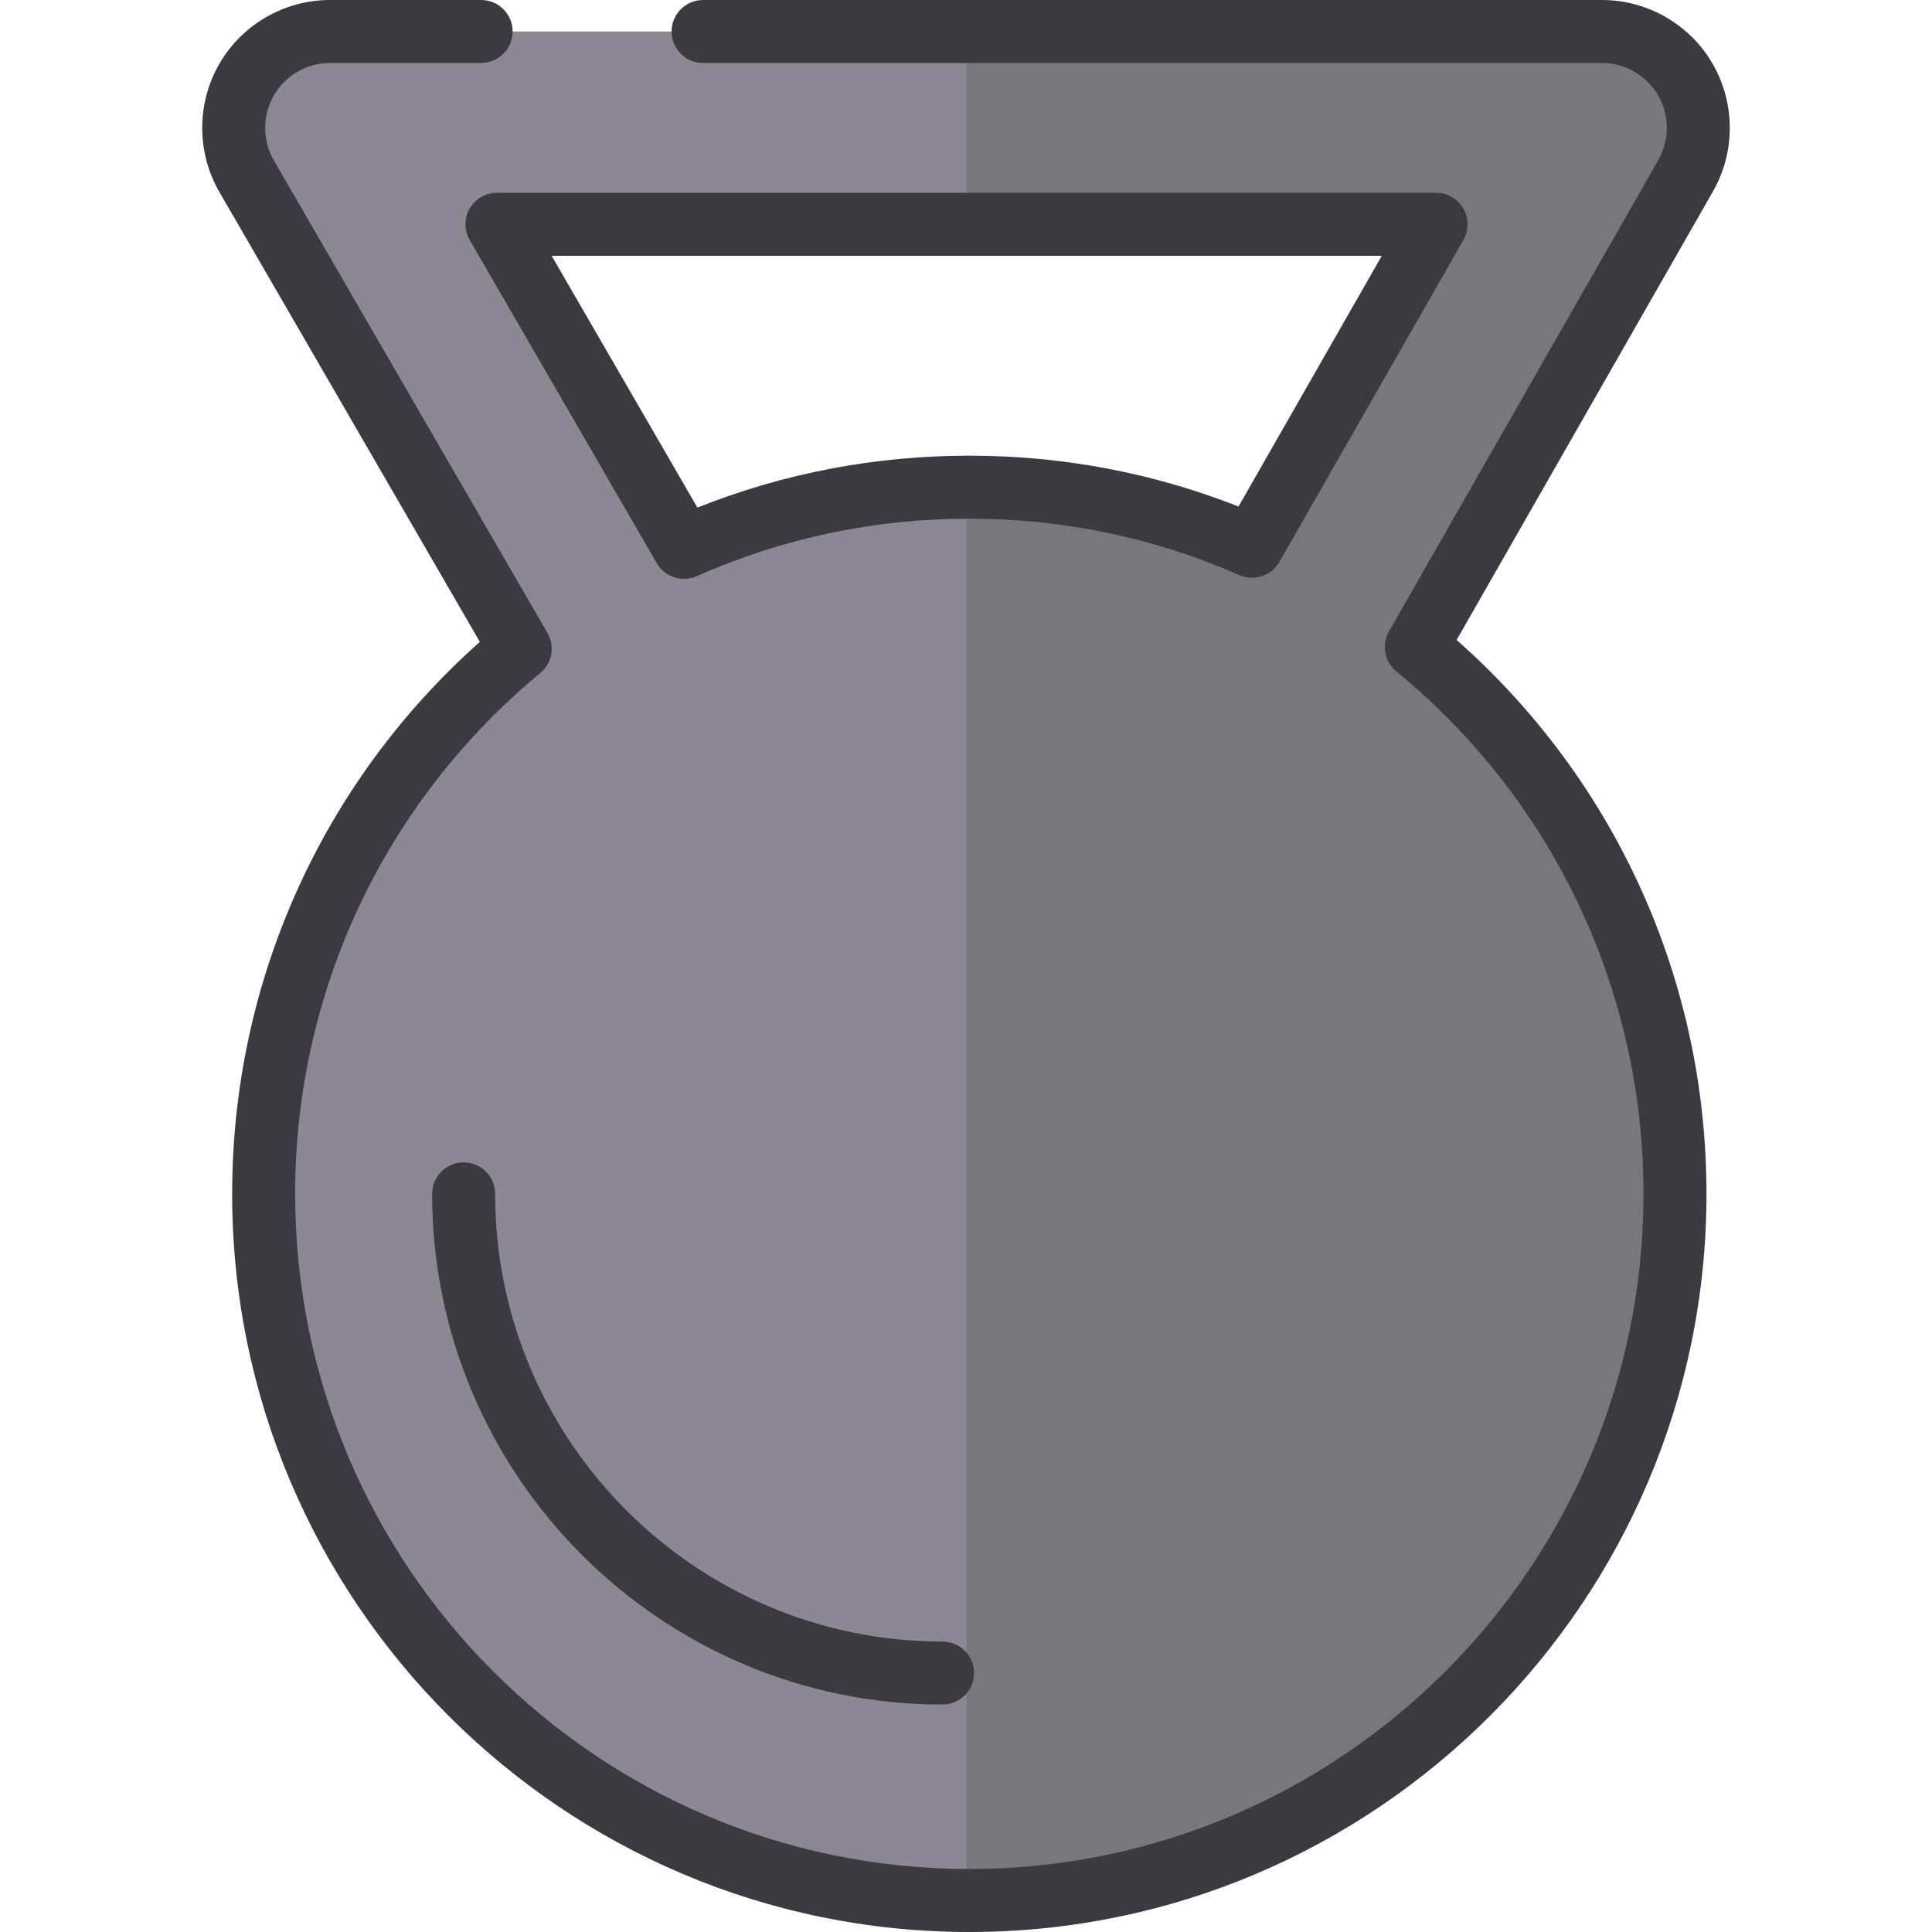
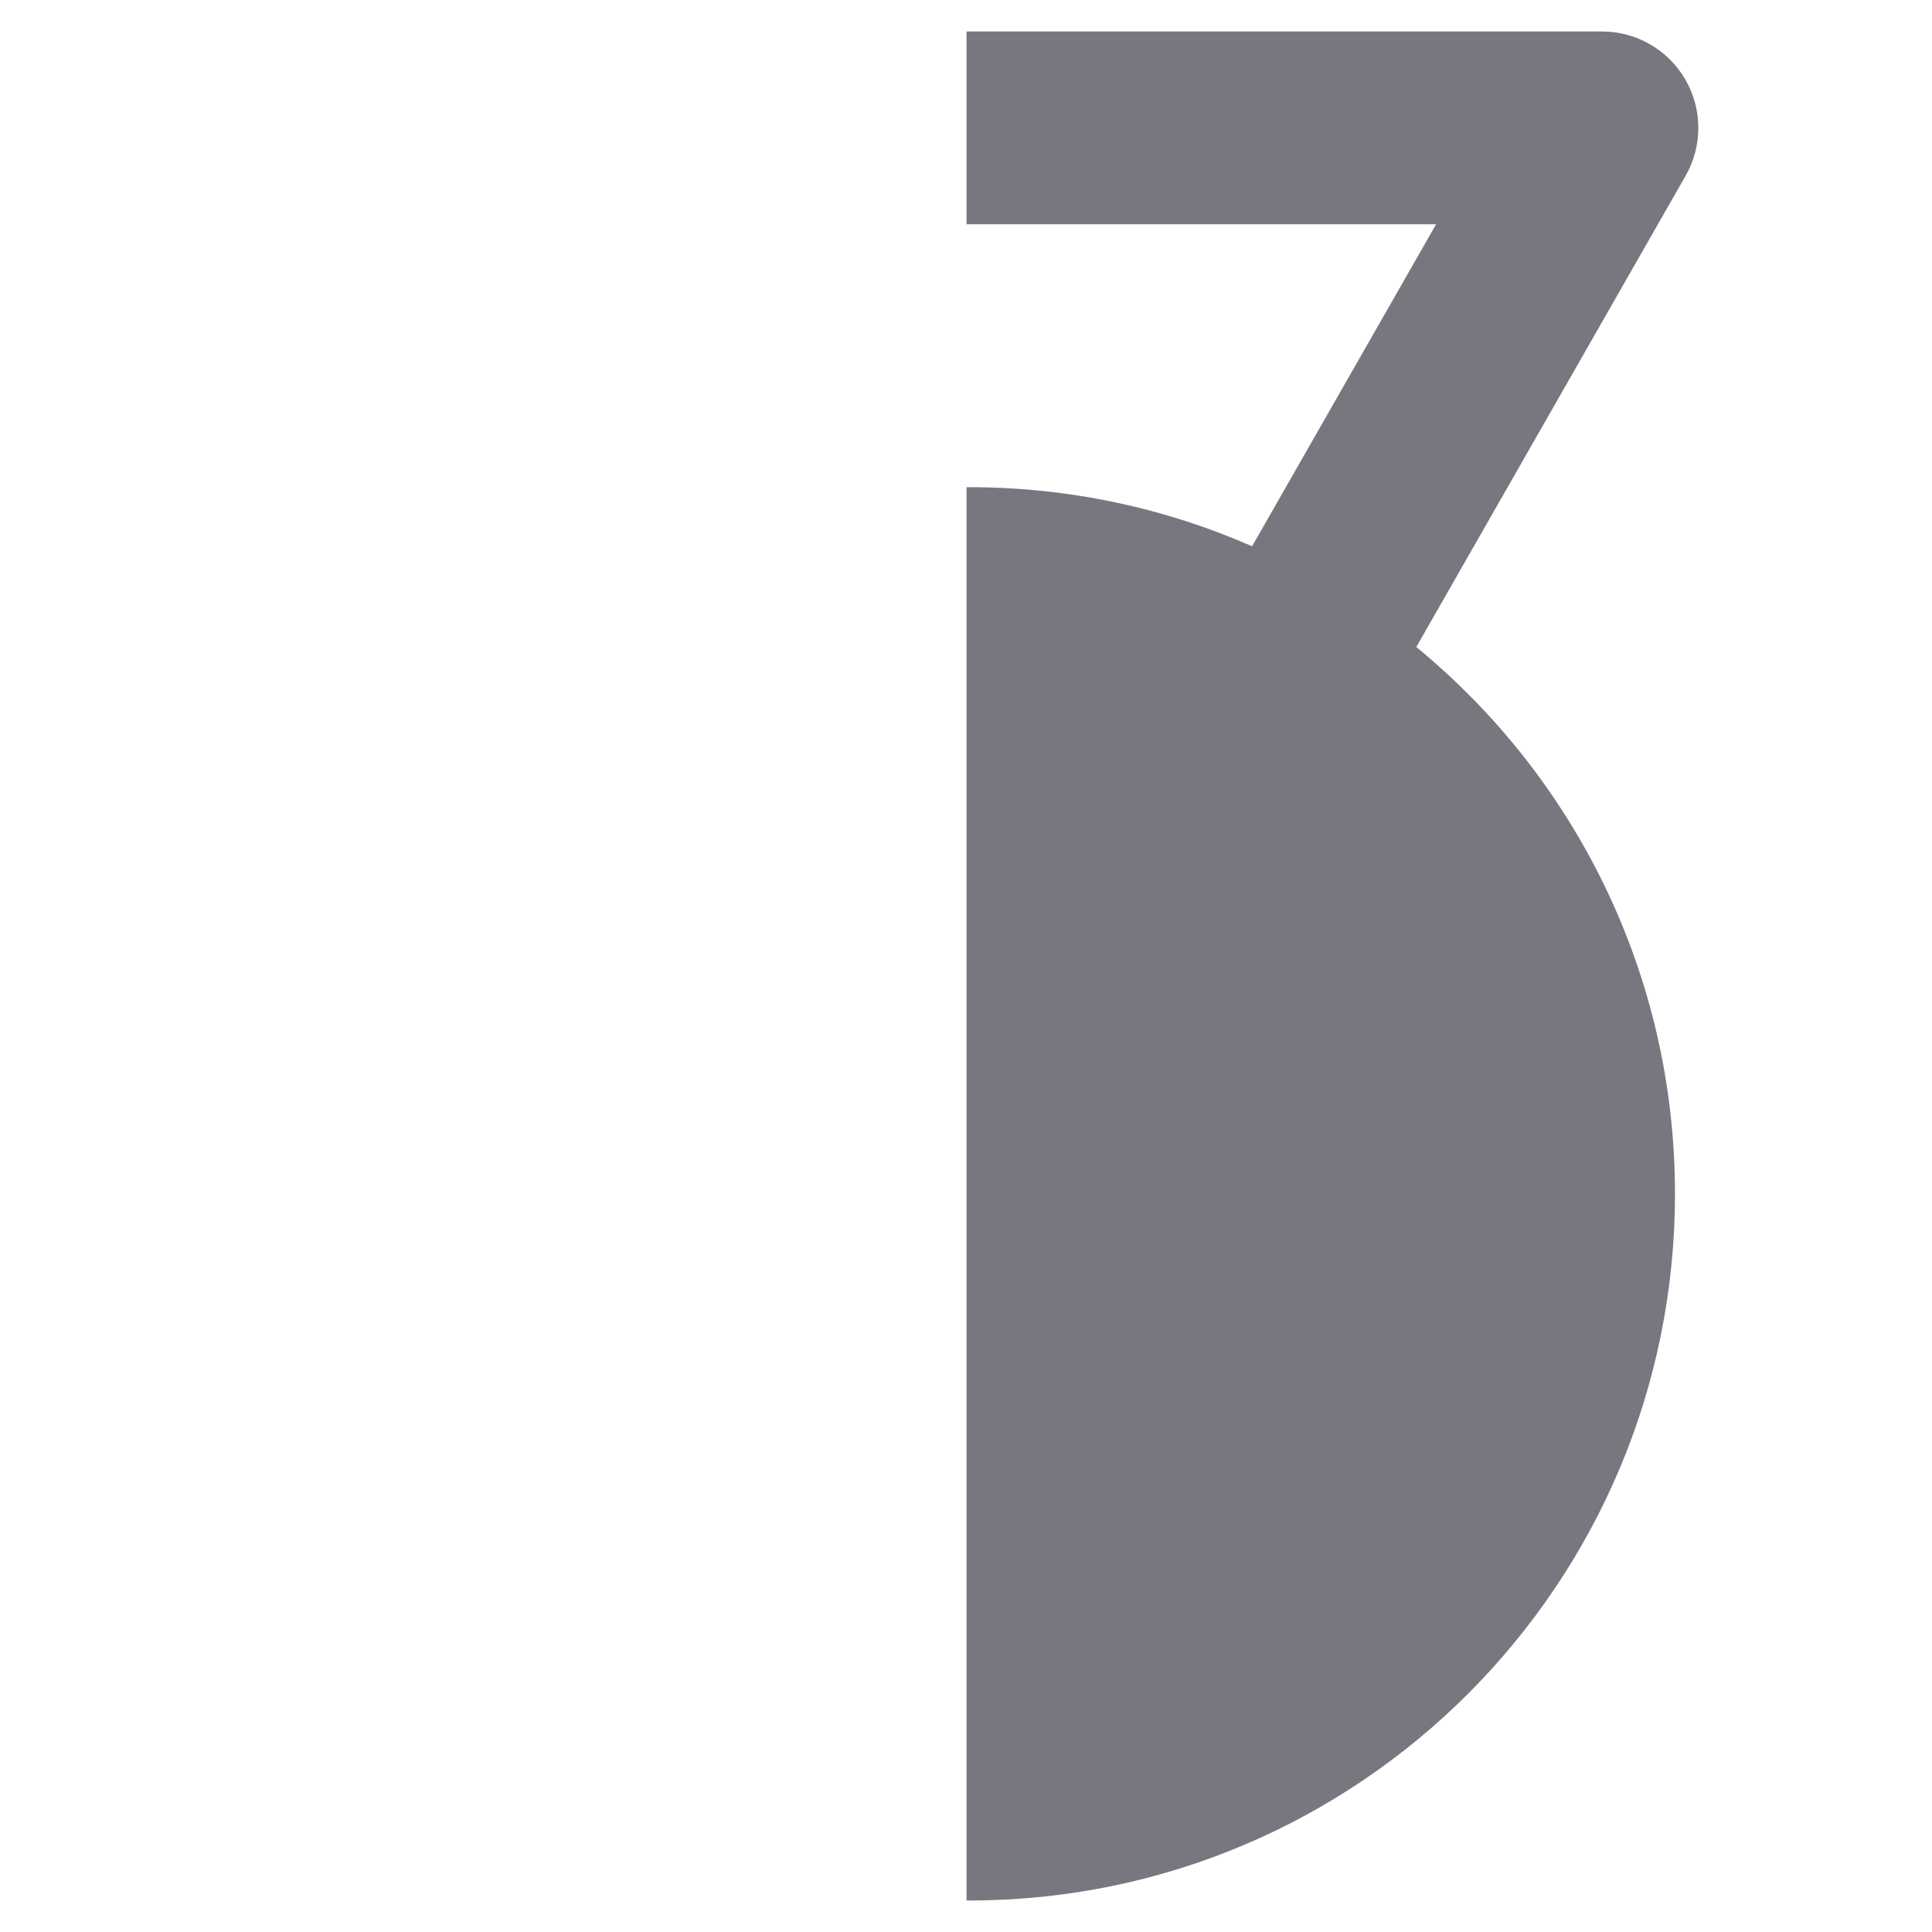
<svg xmlns="http://www.w3.org/2000/svg" version="1.1" id="Layer_1" x="0px" y="0px" viewBox="0 0 512 512" style="enable-background:new 0 0 512 512;" xml:space="preserve">
-   <path style="fill:#8B8893;" d="M127.503,8.348h-40.07c-9.121,0-17.548,4.877-22.103,12.792c-4.555,7.916-4.541,17.662,0.033,25.564  l72.496,125.224c-41.524,34.35-67.99,86.307-67.99,144.453c0,103.427,83.728,187.272,187.009,187.272  c103.283,0,187.009-83.844,187.009-187.272c0-58.408-26.706-110.566-68.553-144.912l71.375-124.889  c4.518-7.906,4.49-17.623-0.072-25.503c-4.563-7.879-12.971-12.73-22.067-12.73H186.324 M331.815,144.765  c-22.944-10.061-48.286-15.655-74.937-15.655c-26.908,0-52.484,5.703-75.603,15.948l-49.568-85.621h248.872L331.815,144.765z" />
-   <path style="fill:#78777F;" d="M446.637,21.078c-4.563-7.879-12.971-12.73-22.066-12.73H256.143v51.089h124.436l-48.765,85.328  c-22.944-10.061-48.286-15.655-74.937-15.655c-0.246,0-0.49,0.009-0.736,0.01v374.523c0.246,0,0.49,0.009,0.736,0.009  c103.283,0,187.009-83.844,187.009-187.272c0-58.408-26.706-110.566-68.553-144.912l71.376-124.888  C451.227,38.675,451.2,28.958,446.637,21.078z" />
+   <path style="fill:#78777F;" d="M446.637,21.078c-4.563-7.879-12.971-12.73-22.066-12.73H256.143v51.089h124.436l-48.765,85.328  c-22.944-10.061-48.286-15.655-74.937-15.655c-0.246,0-0.49,0.009-0.736,0.01v374.523c0.246,0,0.49,0.009,0.736,0.009  c103.283,0,187.009-83.844,187.009-187.272c0-58.408-26.706-110.566-68.553-144.912l71.376-124.888  C451.227,38.675,451.2,28.958,446.637,21.078" />
  <g>
-     <path style="fill:#3C3A41;" d="M249.783,435.031c-65.38,0-118.57-53.226-118.57-118.65c0-4.611-3.738-8.348-8.348-8.348   s-8.348,3.736-8.348,8.348c0,74.63,60.68,135.346,135.266,135.346c4.61,0,8.348-3.736,8.348-8.348   C258.131,438.767,254.393,435.031,249.783,435.031z" />
-     <path style="fill:#3C3A41;" d="M453.86,16.896C447.827,6.473,436.603,0,424.57,0H186.324c-4.61,0-8.348,3.736-8.348,8.348   s3.738,8.348,8.348,8.348H424.57c6.097,0,11.784,3.282,14.844,8.565c3.062,5.289,3.081,11.872,0.049,17.179l-71.375,124.888   c-2.02,3.535-1.195,8.012,1.952,10.596c41.627,34.164,65.501,84.629,65.501,138.458c0,98.659-80.147,178.924-178.661,178.924   S78.218,415.041,78.218,316.382c0-53.563,23.678-103.869,64.964-138.021c3.142-2.599,3.947-7.087,1.903-10.615L72.589,42.52   c-3.072-5.306-3.081-11.903-0.023-17.218c3.056-5.309,8.753-8.607,14.868-8.607h40.07c4.61,0,8.348-3.736,8.348-8.348   S132.113,0,127.503,0h-40.07C75.362,0,64.12,6.505,58.094,16.976c-6.022,10.467-6.005,23.461,0.046,33.91l69.022,119.221   c-41.807,37.172-65.64,90.083-65.64,146.273C61.522,424.245,149.159,512,256.878,512s195.357-87.755,195.357-195.62   c0-56.482-24.046-109.579-66.218-146.779l67.94-118.879C459.929,40.272,459.891,27.31,453.86,16.896z" />
-     <path style="fill:#3C3A41;" d="M339.063,148.906l48.765-85.327c1.476-2.583,1.466-5.759-0.027-8.332   c-1.495-2.574-4.244-4.157-7.22-4.157H131.707c-2.984,0-5.741,1.593-7.233,4.178c-1.49,2.584-1.487,5.77,0.008,8.352l49.568,85.621   c1.536,2.652,4.331,4.166,7.229,4.166c1.133,0,2.283-0.232,3.378-0.718c22.806-10.106,47.105-15.232,72.221-15.232   c24.871,0,48.956,5.031,71.584,14.953C332.374,154.122,336.944,152.609,339.063,148.906z M256.878,120.762   c-24.934,0-49.141,4.622-72.062,13.752l-38.63-66.729h220.008l-37.973,66.444C305.506,125.29,281.542,120.762,256.878,120.762z" />
-   </g>
+     </g>
  <g>
</g>
  <g>
</g>
  <g>
</g>
  <g>
</g>
  <g>
</g>
  <g>
</g>
  <g>
</g>
  <g>
</g>
  <g>
</g>
  <g>
</g>
  <g>
</g>
  <g>
</g>
  <g>
</g>
  <g>
</g>
  <g>
</g>
</svg>